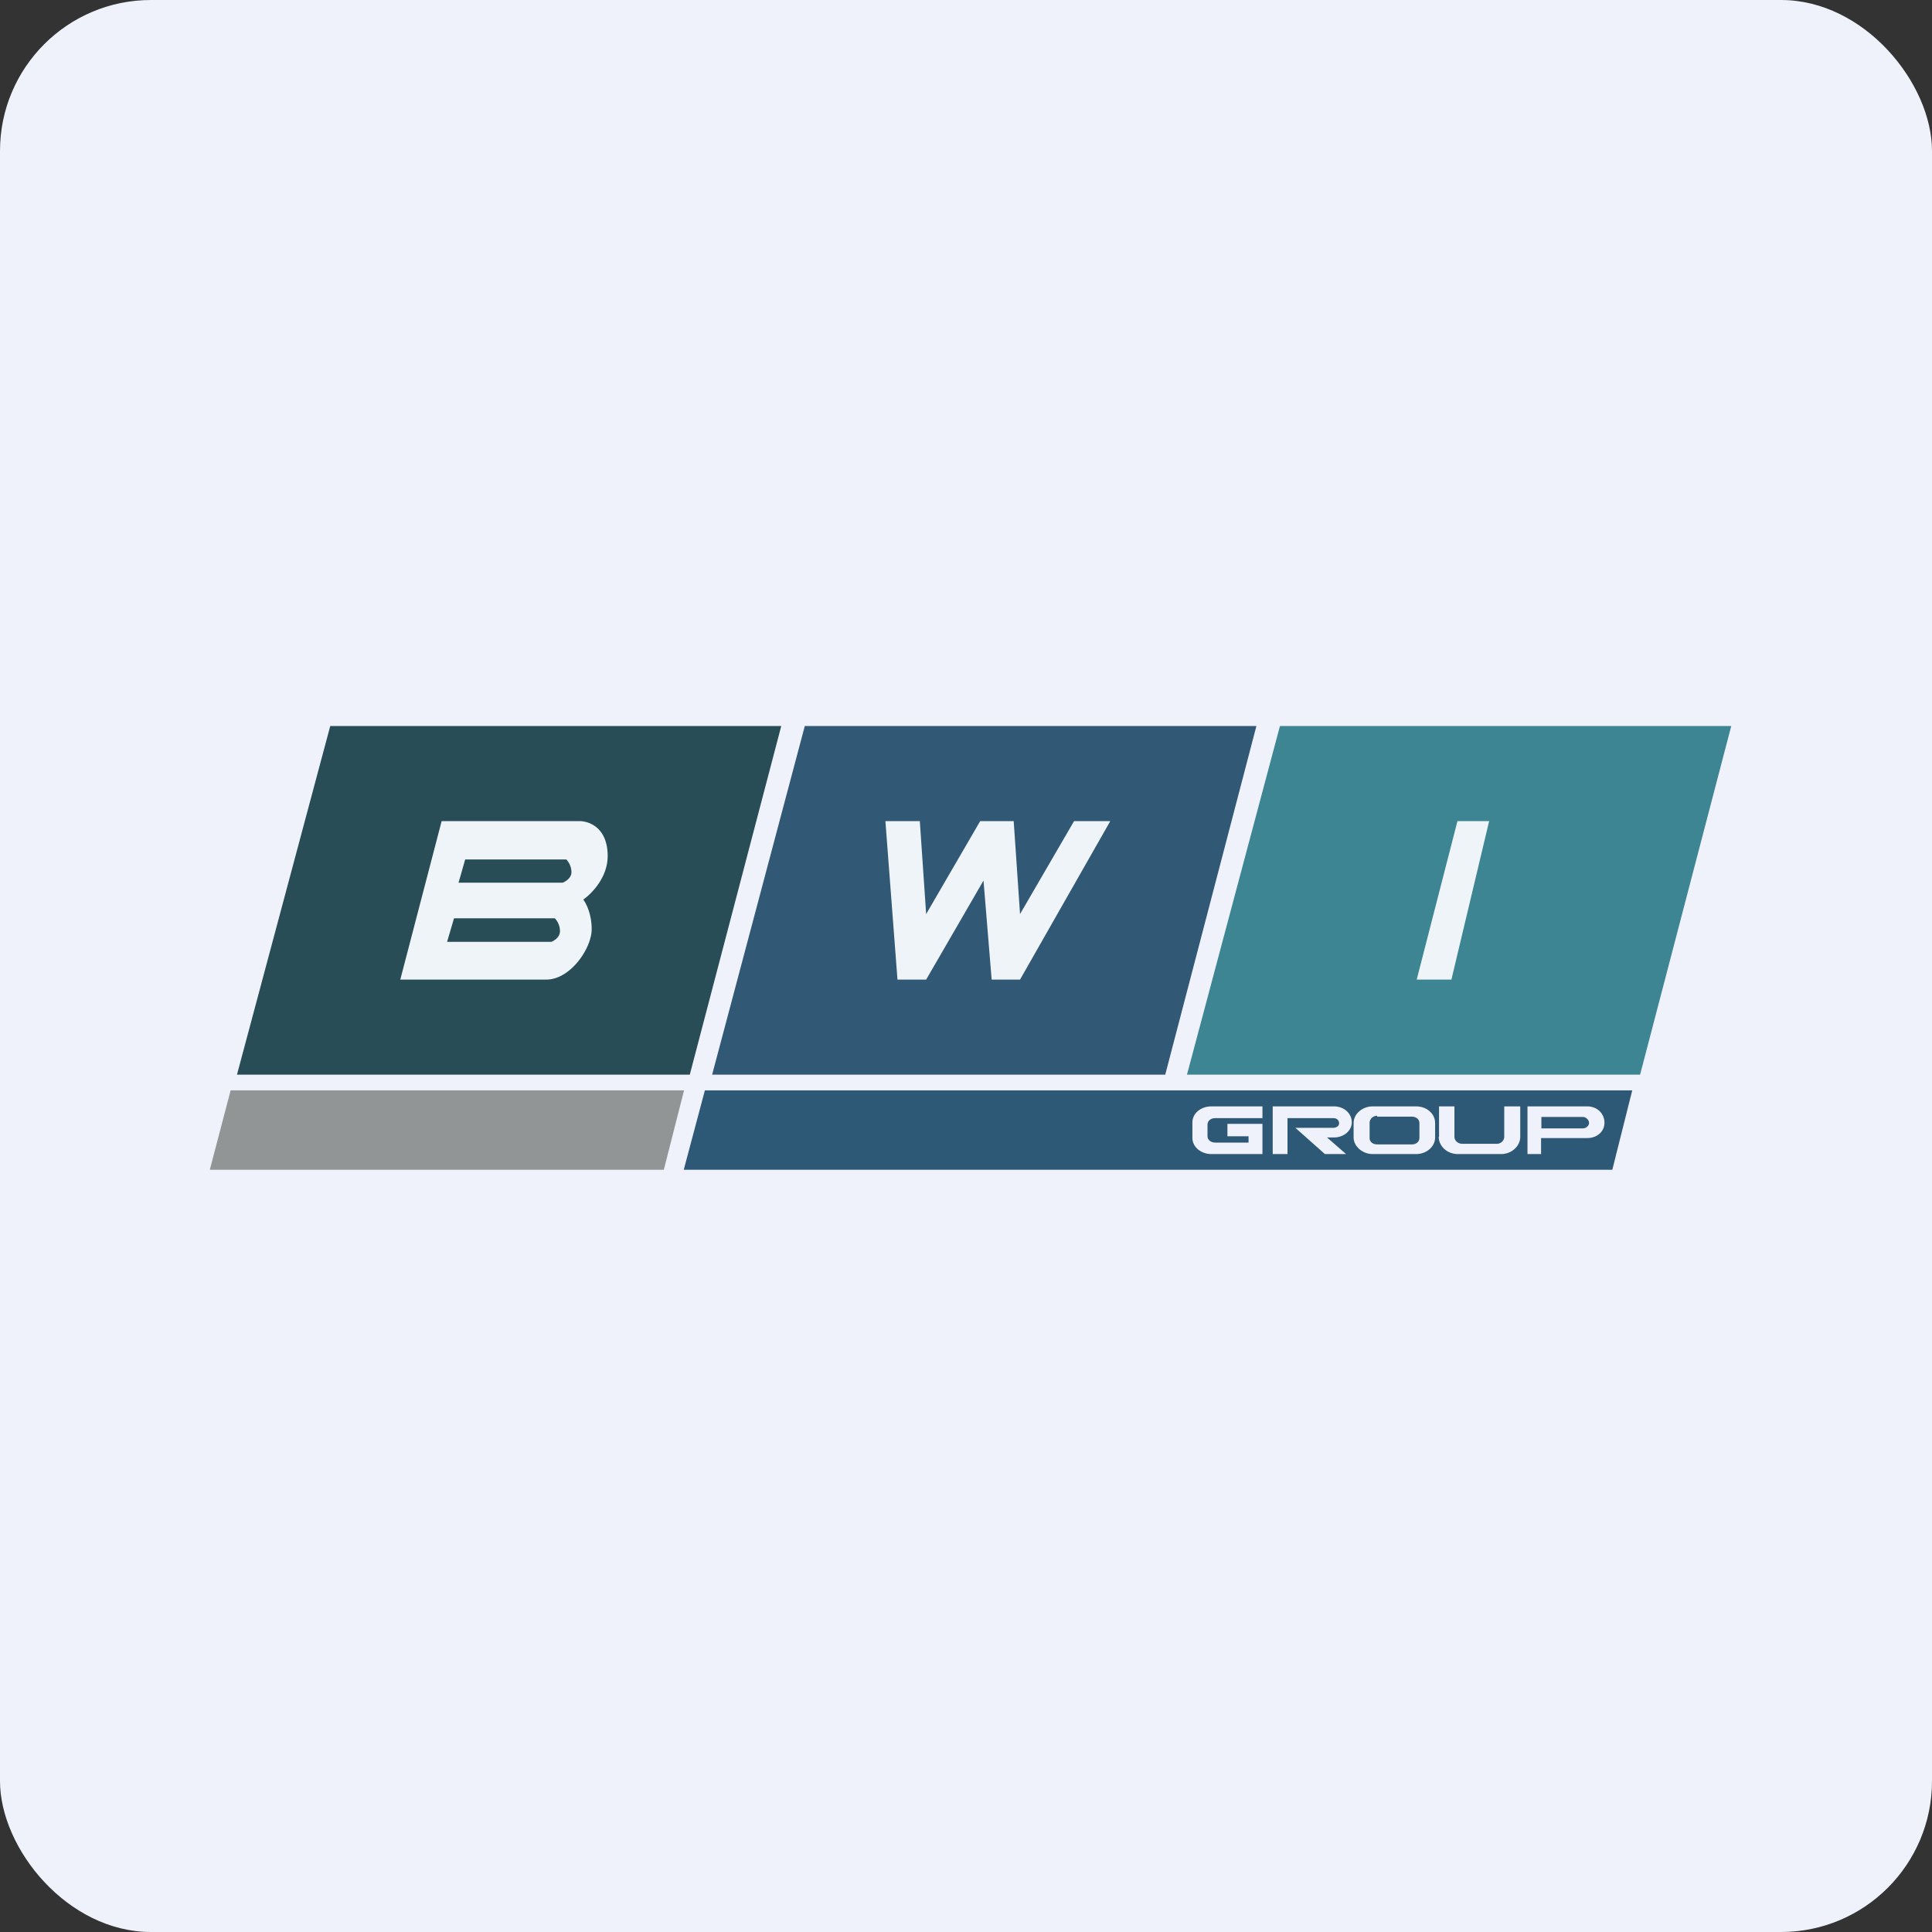
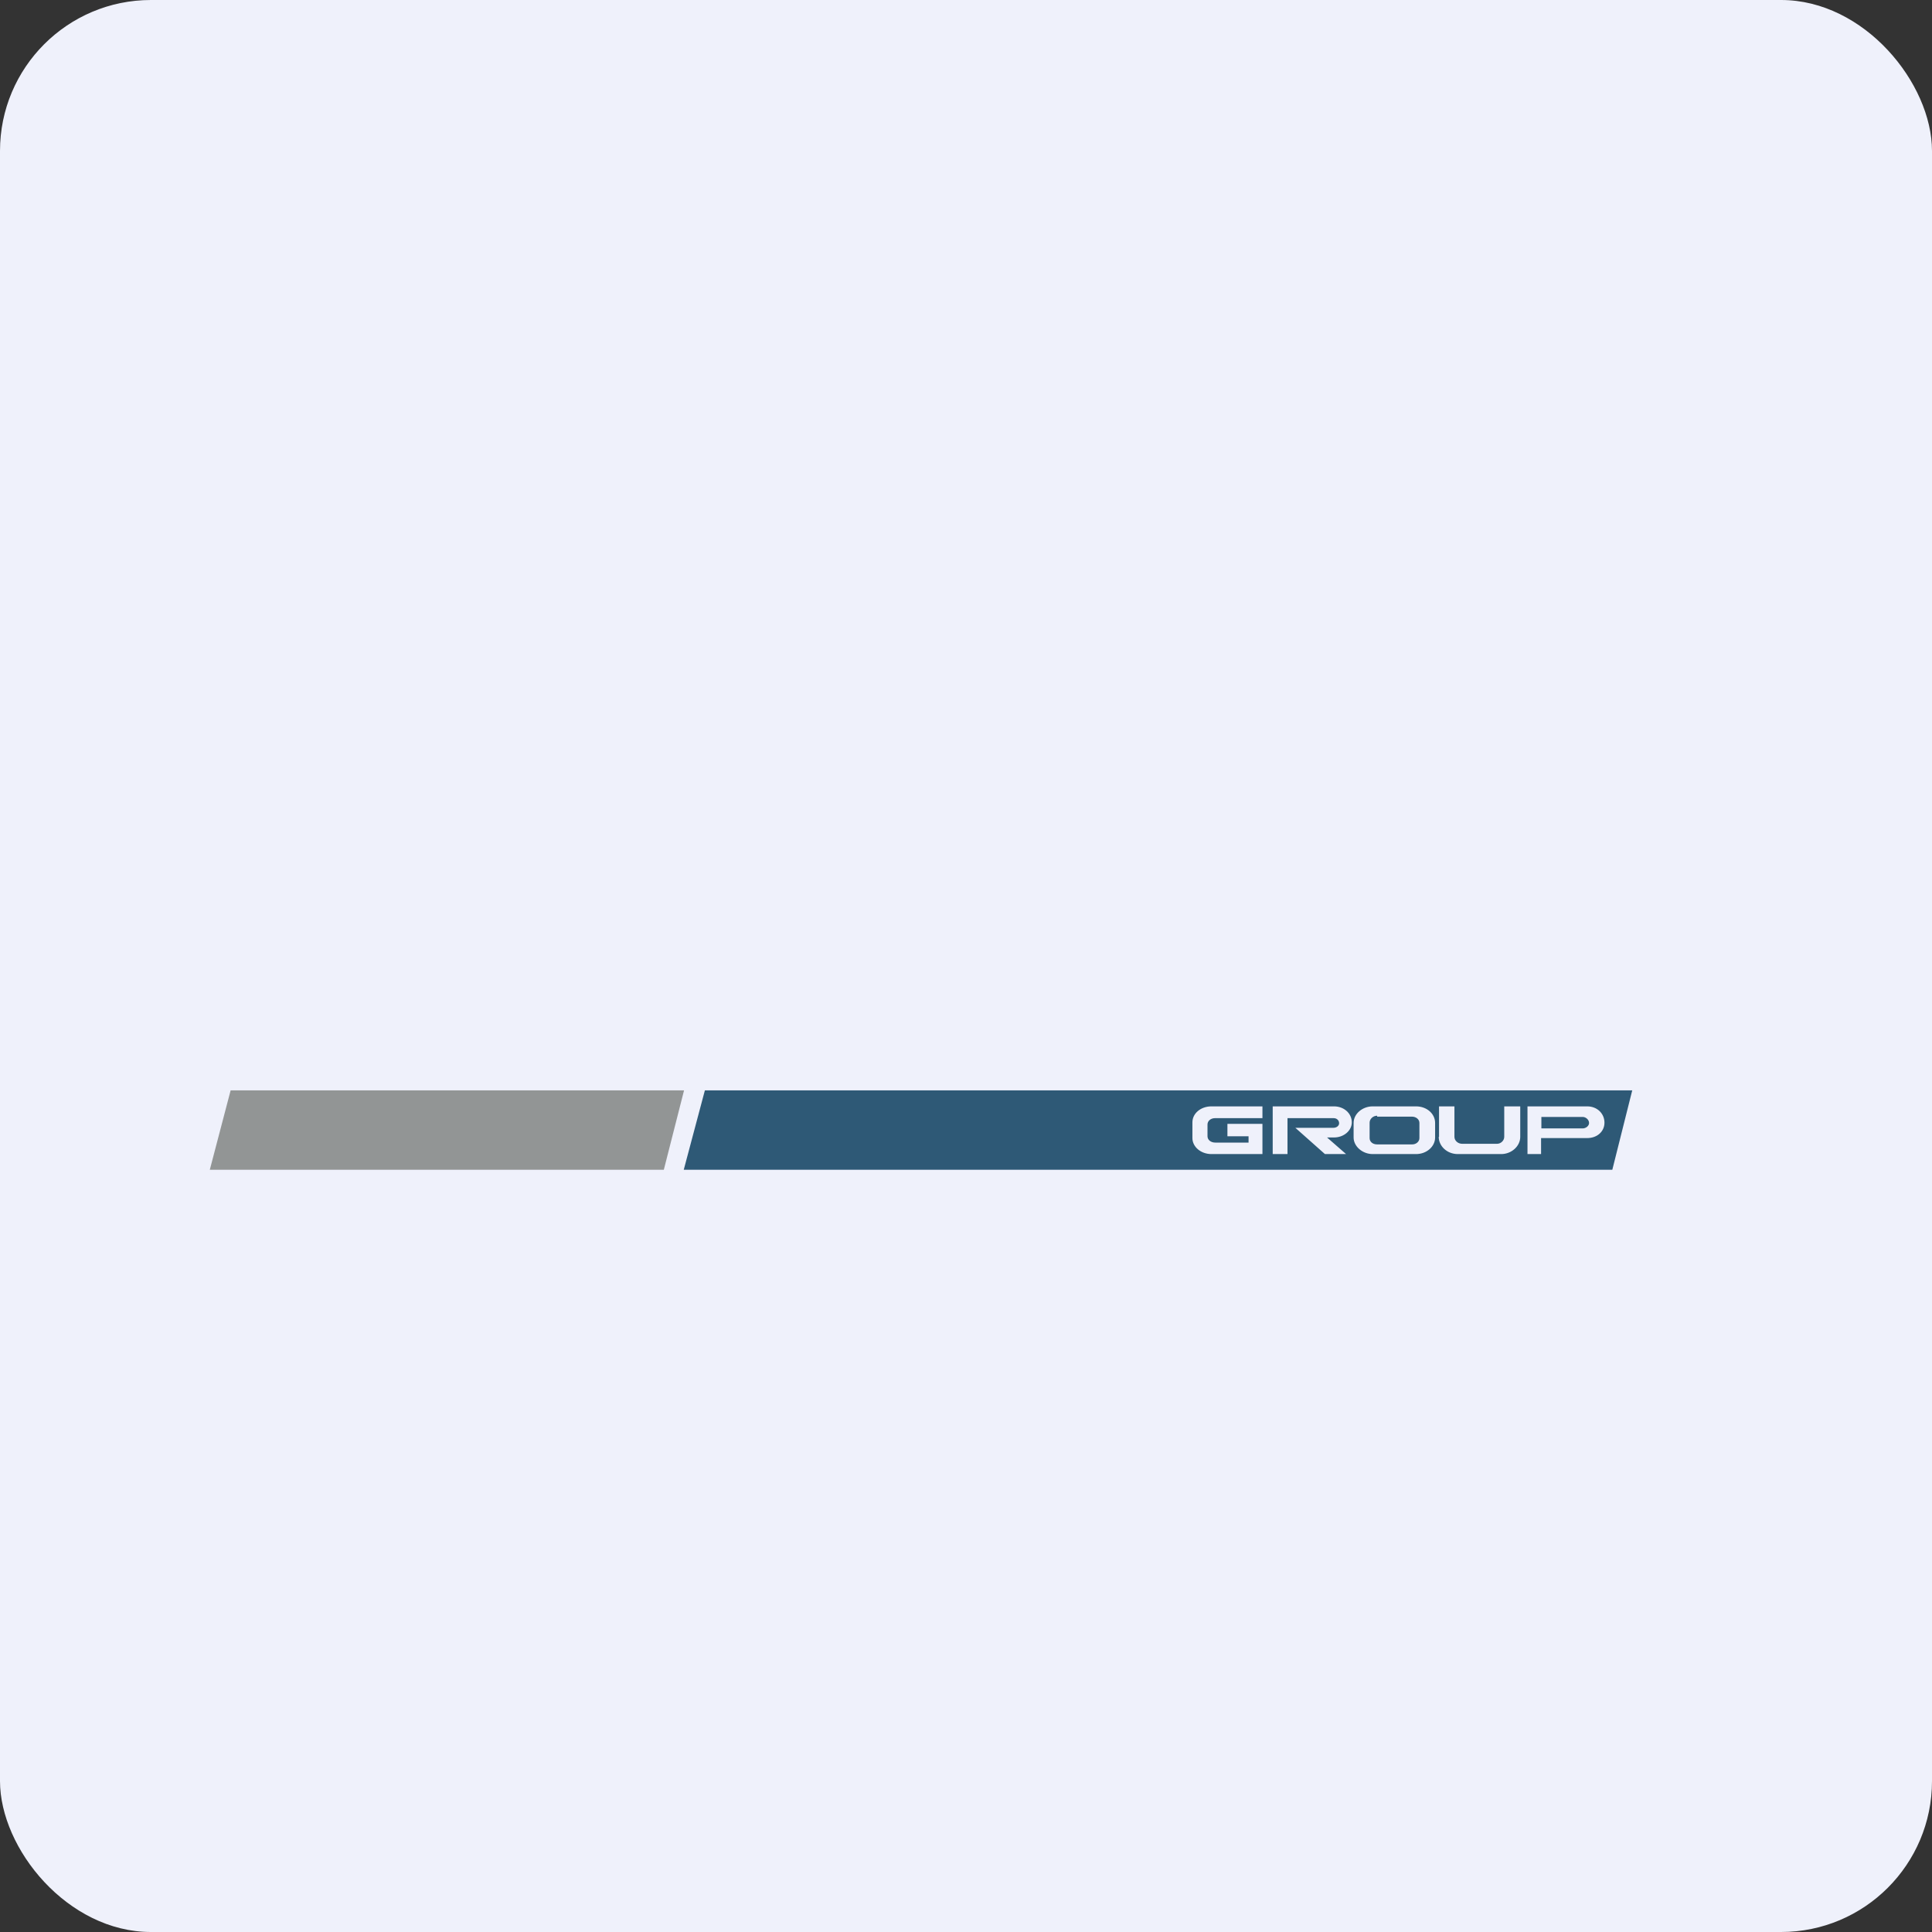
<svg xmlns="http://www.w3.org/2000/svg" width="64" height="64" viewBox="0 0 64 64">
  <rect x="0" y="0" width="64" height="64" fill="#333333" stroke="none" />
  <rect x="0" y="0" width="64" height="64" rx="5" ry="5" fill="#eff1fb" />
-   <path fill="#eff1fb" d="M 2.75,2 L 61.55,2 L 61.55,60.80 L 2.75,60.80 L 2.75,2" />
-   <path d="M 10.94,24.05 L 7.85,35.60 L 22.85,35.60 L 25.88,24.05 L 10.93,24.05 L 10.94,24.05" fill="#284d56" />
-   <path d="M 26.66,24.05 L 23.59,35.60 L 38.60,35.60 L 41.62,24.05 L 26.66,24.05" fill="#315975" />
-   <path d="M 42.40,24.05 L 39.32,35.60 L 54.33,35.60 L 57.35,24.05 L 42.40,24.05" fill="#3d8592" />
-   <path d="M 29.73,32.45 L 29.33,27.20 L 30.47,27.20 L 30.68,30.28 L 32.47,27.20 L 33.58,27.20 L 33.79,30.28 L 35.58,27.20 L 36.78,27.20 L 33.79,32.45 L 32.85,32.45 L 32.58,29.17 L 30.68,32.45 L 29.74,32.45 L 29.73,32.45 M 13.26,32.45 L 14.63,27.20 L 19.19,27.20 C 19.51,27.20 20.13,27.41 20.13,28.36 C 20.13,29.08 19.58,29.62 19.32,29.80 C 19.41,29.91 19.60,30.27 19.60,30.78 C 19.60,31.42 18.89,32.45 18.10,32.45 L 13.26,32.45 L 13.26,32.45 M 18.76,28.47 L 15.41,28.47 L 15.19,29.24 L 18.64,29.24 C 18.64,29.24 18.93,29.13 18.93,28.89 A 0.63,0.63 0 0,0 18.76,28.47 L 18.76,28.47 M 18.40,30.42 L 15.04,30.42 L 14.81,31.20 L 18.26,31.20 C 18.26,31.20 18.55,31.10 18.55,30.84 A 0.63,0.63 0 0,0 18.38,30.42 L 18.40,30.42 M 46.93,32.45 L 48.08,32.45 L 49.33,27.20 L 48.28,27.20 L 46.93,32.45" fill="#eff4f8" />
  <path d="M 21.99,38.75 L 6.95,38.75 L 7.64,36.12 L 22.66,36.12 L 21.99,38.75" fill="#929595" />
  <path fill-rule="evenodd" d="M 22.65,38.75 L 53.41,38.75 L 54.07,36.12 L 23.35,36.12 L 22.65,38.75 M 41.82,37.04 L 41.82,36.65 L 40.13,36.65 C 39.78,36.65 39.50,36.88 39.50,37.18 L 39.50,37.70 C 39.50,37.99 39.78,38.23 40.13,38.23 L 41.82,38.23 L 41.82,37.23 L 40.66,37.23 L 40.66,37.64 L 41.36,37.64 L 41.36,37.85 L 40.26,37.85 C 40.11,37.85 40,37.76 40,37.64 L 40,37.25 C 40,37.13 40.11,37.04 40.25,37.04 L 41.83,37.04 L 41.82,37.04 M 42.16,38.23 L 42.16,36.65 L 44.19,36.65 C 44.52,36.65 44.78,36.88 44.78,37.18 C 44.78,37.45 44.52,37.68 44.19,37.68 L 43.96,37.68 L 44.59,38.23 L 43.89,38.23 L 42.91,37.36 L 44.17,37.36 C 44.28,37.36 44.36,37.29 44.36,37.21 C 44.36,37.11 44.28,37.04 44.18,37.04 L 42.65,37.04 L 42.65,38.23 L 42.15,38.23 L 42.16,38.23 M 45.47,36.65 C 45.14,36.65 44.84,36.89 44.84,37.20 L 44.84,37.68 C 44.84,37.98 45.14,38.23 45.47,38.23 L 46.91,38.23 C 47.26,38.23 47.54,37.98 47.54,37.68 L 47.54,37.20 C 47.54,36.89 47.26,36.65 46.91,36.65 L 45.47,36.65 M 45.62,36.96 C 45.48,36.96 45.37,37.07 45.37,37.19 L 45.37,37.70 C 45.37,37.82 45.47,37.91 45.62,37.91 L 46.78,37.91 C 46.91,37.91 47.02,37.82 47.02,37.70 L 47.02,37.20 C 47.02,37.08 46.91,36.99 46.77,36.99 L 45.62,36.99 L 45.62,36.97 M 47.67,37.66 L 47.67,36.65 L 48.18,36.65 L 48.18,37.66 C 48.18,37.78 48.29,37.89 48.44,37.89 L 49.59,37.89 C 49.72,37.89 49.83,37.78 49.83,37.66 L 49.83,36.65 L 50.36,36.65 L 50.36,37.66 C 50.36,37.97 50.07,38.23 49.73,38.23 L 48.29,38.23 C 47.94,38.23 47.66,37.97 47.66,37.66 L 47.67,37.66 M 50.60,38.22 L 50.60,36.65 L 52.58,36.65 C 52.91,36.65 53.15,36.89 53.15,37.19 C 53.15,37.48 52.91,37.70 52.58,37.70 L 51.05,37.70 L 51.05,38.23 L 50.60,38.23 L 50.60,38.22 M 52.43,37 L 51.06,37 L 51.06,37.38 L 52.43,37.38 C 52.53,37.38 52.64,37.30 52.64,37.20 C 52.64,37.09 52.53,37 52.43,37" fill="#2e5976" />
</svg>